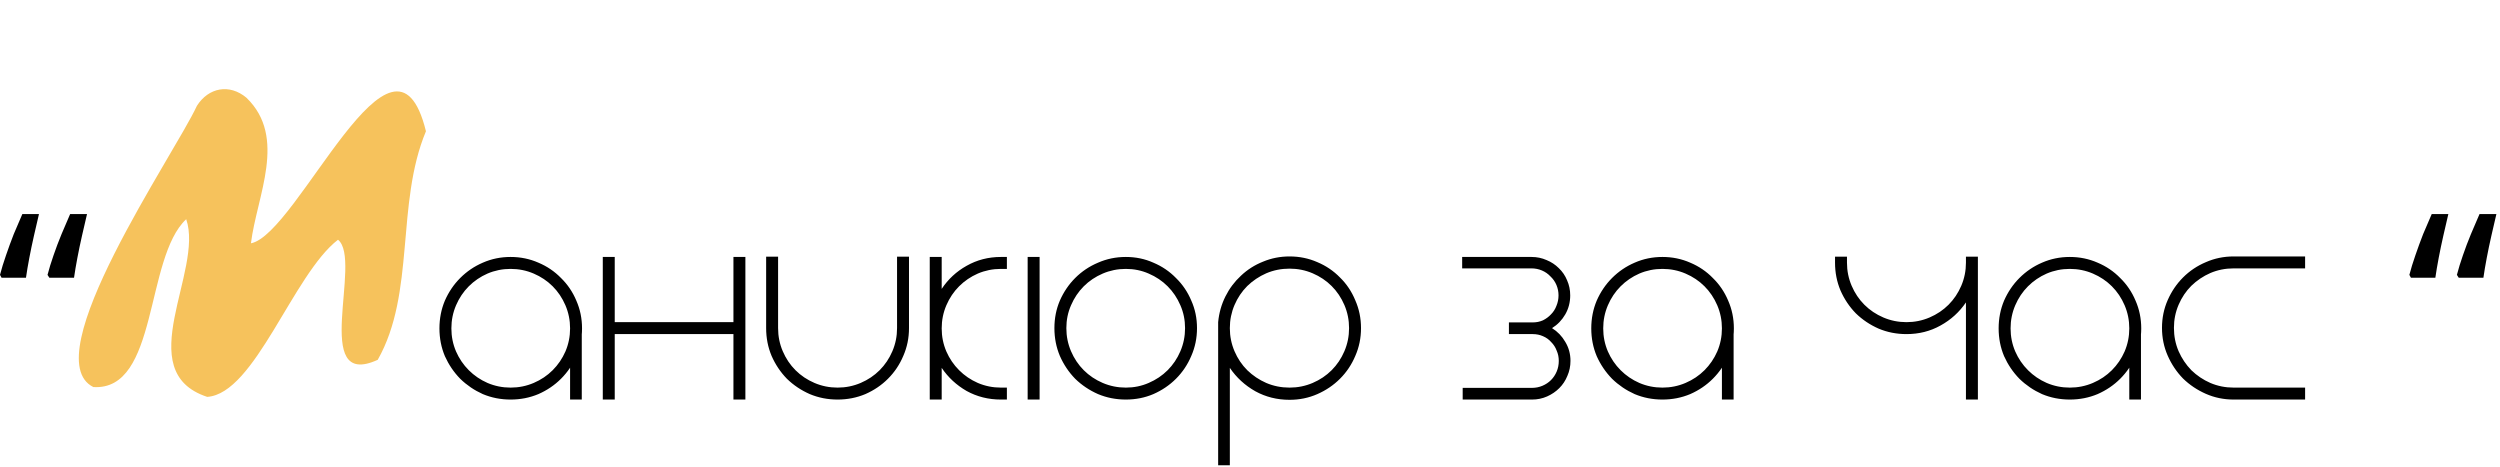
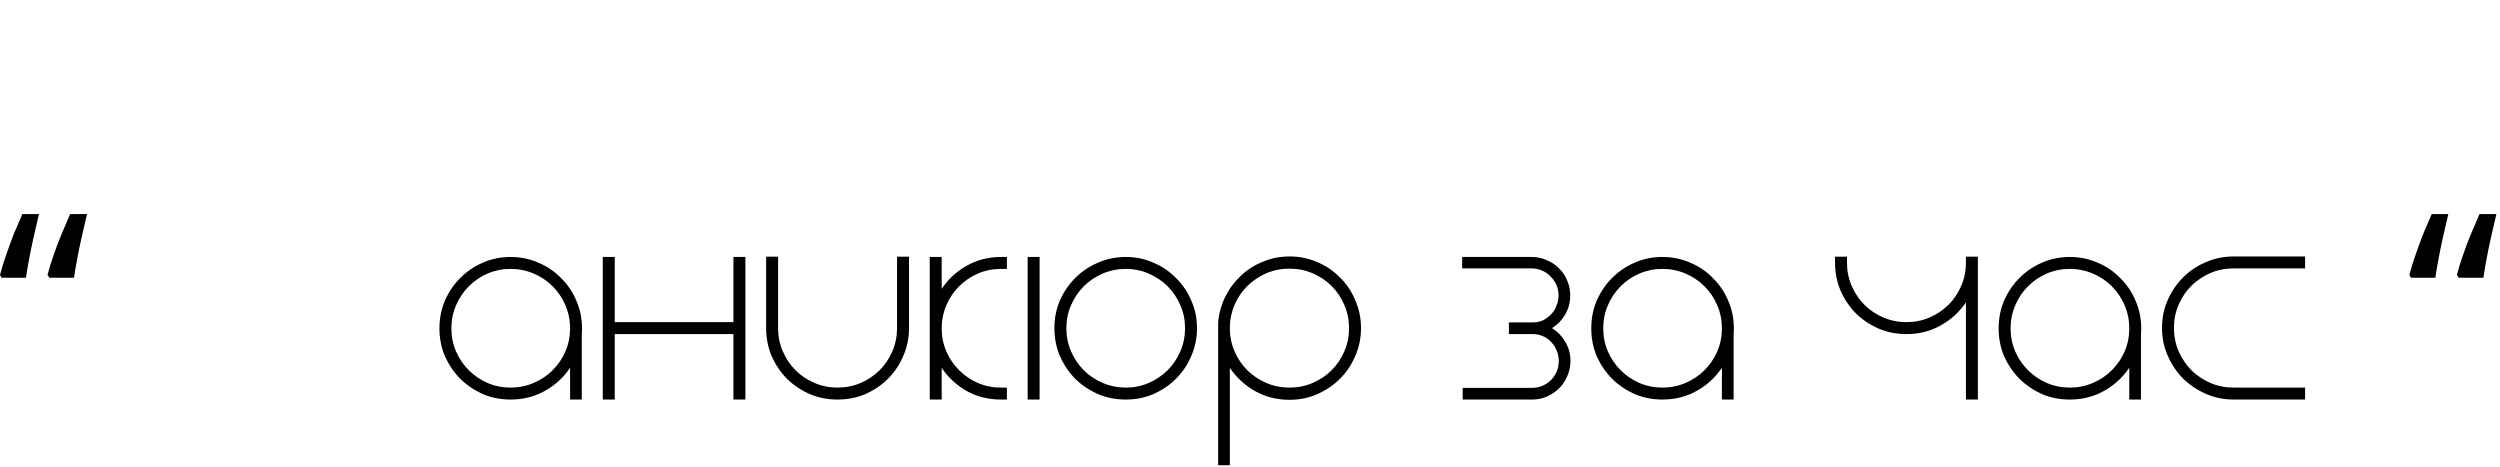
<svg xmlns="http://www.w3.org/2000/svg" width="616" height="115" viewBox="0 0 616 115" fill="none">
  <path d="M21.44 52.754C21.056 54.375 20.651 56.125 20.224 58.002C19.797 59.879 19.413 61.714 19.072 63.506C18.731 65.298 18.453 66.941 18.24 68.434H12.16L11.712 67.73C12.096 66.237 12.587 64.637 13.184 62.93C13.781 61.181 14.443 59.431 15.168 57.682C15.893 55.933 16.597 54.29 17.28 52.754H21.44ZM9.6 52.754C9.216 54.375 8.811 56.125 8.384 58.002C7.957 59.879 7.573 61.714 7.232 63.506C6.891 65.298 6.613 66.941 6.4 68.434H0.384L2.26498e-06 67.73C0.384 66.237 0.875 64.637 1.472 62.93C2.069 61.181 2.709 59.431 3.392 57.682C4.117 55.933 4.821 54.29 5.504 52.754H9.6ZM140.469 79.442L143.349 80.53V98.45H140.469V79.442ZM125.813 98.45C123.381 98.45 121.098 98.002 118.965 97.106C116.874 96.167 115.018 94.909 113.397 93.33C111.818 91.709 110.56 89.853 109.621 87.762C108.725 85.629 108.277 83.346 108.277 80.914C108.277 78.482 108.725 76.199 109.621 74.066C110.56 71.933 111.818 70.077 113.397 68.498C115.018 66.877 116.874 65.618 118.965 64.722C121.098 63.783 123.381 63.314 125.813 63.314C128.245 63.314 130.528 63.783 132.661 64.722C134.794 65.618 136.65 66.877 138.229 68.498C139.85 70.077 141.109 71.933 142.005 74.066C142.944 76.199 143.413 78.482 143.413 80.914C143.413 83.346 142.944 85.629 142.005 87.762C141.109 89.853 139.85 91.709 138.229 93.33C136.65 94.909 134.794 96.167 132.661 97.106C130.528 98.002 128.245 98.45 125.813 98.45ZM125.813 66.258C123.808 66.258 121.909 66.642 120.117 67.41C118.368 68.178 116.832 69.223 115.509 70.546C114.186 71.869 113.141 73.426 112.373 75.218C111.605 77.01 111.221 78.909 111.221 80.914C111.221 82.919 111.605 84.818 112.373 86.61C113.141 88.359 114.186 89.895 115.509 91.218C116.832 92.541 118.368 93.586 120.117 94.354C121.909 95.122 123.808 95.506 125.813 95.506C127.818 95.506 129.717 95.122 131.509 94.354C133.301 93.586 134.858 92.541 136.181 91.218C137.504 89.895 138.549 88.359 139.317 86.61C140.085 84.818 140.469 82.919 140.469 80.914C140.469 78.909 140.085 77.01 139.317 75.218C138.549 73.426 137.504 71.869 136.181 70.546C134.858 69.223 133.301 68.178 131.509 67.41C129.717 66.642 127.818 66.258 125.813 66.258ZM151.471 82.322V98.45H148.527V63.314H151.471V79.378H180.719V63.314H183.663V98.45H180.719V82.322H151.471ZM188.777 63.25H191.721V80.85C191.721 82.855 192.105 84.754 192.873 86.546C193.641 88.338 194.686 89.895 196.009 91.218C197.332 92.541 198.889 93.586 200.681 94.354C202.473 95.122 204.372 95.506 206.377 95.506C208.382 95.506 210.281 95.122 212.073 94.354C213.865 93.586 215.422 92.541 216.745 91.218C218.068 89.895 219.113 88.338 219.881 86.546C220.649 84.754 221.033 82.855 221.033 80.85V63.25H223.977V80.85C223.977 83.282 223.508 85.565 222.569 87.698C221.673 89.831 220.414 91.709 218.793 93.33C217.214 94.909 215.358 96.167 213.225 97.106C211.092 98.002 208.809 98.45 206.377 98.45C203.945 98.45 201.662 98.002 199.529 97.106C197.396 96.167 195.518 94.909 193.897 93.33C192.318 91.709 191.06 89.831 190.121 87.698C189.225 85.565 188.777 83.282 188.777 80.85V63.25ZM232.033 63.314V71.186C233.612 68.797 235.66 66.898 238.177 65.49C240.737 64.039 243.553 63.314 246.625 63.314H248.097V66.258H246.625C244.62 66.258 242.721 66.642 240.929 67.41C239.18 68.178 237.644 69.223 236.321 70.546C234.999 71.869 233.953 73.426 233.185 75.218C232.417 77.01 232.033 78.909 232.033 80.914C232.033 82.919 232.417 84.818 233.185 86.61C233.953 88.359 234.999 89.895 236.321 91.218C237.644 92.541 239.18 93.586 240.929 94.354C242.721 95.122 244.62 95.506 246.625 95.506H248.097V98.45H246.625C243.553 98.45 240.737 97.746 238.177 96.338C235.66 94.887 233.612 92.989 232.033 90.642V98.45H229.089V63.314H232.033ZM277.406 98.45C274.974 98.45 272.692 98.002 270.558 97.106C268.425 96.167 266.548 94.909 264.926 93.33C263.348 91.709 262.089 89.831 261.15 87.698C260.254 85.565 259.806 83.282 259.806 80.85C259.806 78.418 260.254 76.157 261.15 74.066C262.089 71.933 263.348 70.077 264.926 68.498C266.548 66.877 268.425 65.618 270.558 64.722C272.692 63.783 274.974 63.314 277.406 63.314C279.838 63.314 282.1 63.783 284.19 64.722C286.324 65.618 288.18 66.877 289.758 68.498C291.38 70.077 292.638 71.933 293.534 74.066C294.473 76.157 294.942 78.418 294.942 80.85C294.942 83.282 294.473 85.565 293.534 87.698C292.638 89.831 291.38 91.709 289.758 93.33C288.18 94.909 286.324 96.167 284.19 97.106C282.1 98.002 279.838 98.45 277.406 98.45ZM291.998 80.85C291.998 78.845 291.614 76.967 290.846 75.218C290.078 73.426 289.033 71.869 287.71 70.546C286.388 69.223 284.83 68.178 283.038 67.41C281.289 66.642 279.412 66.258 277.406 66.258C275.401 66.258 273.502 66.642 271.71 67.41C269.918 68.178 268.361 69.223 267.038 70.546C265.716 71.869 264.67 73.426 263.902 75.218C263.134 76.967 262.75 78.845 262.75 80.85C262.75 82.855 263.134 84.754 263.902 86.546C264.67 88.338 265.716 89.895 267.038 91.218C268.361 92.541 269.918 93.586 271.71 94.354C273.502 95.122 275.401 95.506 277.406 95.506C279.412 95.506 281.289 95.122 283.038 94.354C284.83 93.586 286.388 92.541 287.71 91.218C289.033 89.895 290.078 88.338 290.846 86.546C291.614 84.754 291.998 82.855 291.998 80.85ZM253.214 63.314H256.158V98.45H253.214V63.314ZM335.353 80.85C335.353 83.282 334.884 85.565 333.945 87.698C333.049 89.831 331.791 91.709 330.169 93.33C328.591 94.909 326.735 96.167 324.601 97.106C322.468 98.045 320.185 98.514 317.753 98.514C314.681 98.514 311.865 97.81 309.305 96.402C306.745 94.951 304.655 93.031 303.033 90.642V114.642H300.153V79.378C300.367 77.117 300.964 75.005 301.945 73.042C302.927 71.079 304.207 69.373 305.785 67.922C307.364 66.429 309.177 65.277 311.225 64.466C313.273 63.613 315.449 63.186 317.753 63.186C320.185 63.186 322.468 63.655 324.601 64.594C326.735 65.49 328.591 66.749 330.169 68.37C331.791 69.949 333.049 71.826 333.945 74.002C334.884 76.135 335.353 78.418 335.353 80.85ZM332.409 80.85C332.409 78.845 332.025 76.946 331.257 75.154C330.489 73.362 329.444 71.805 328.121 70.482C326.799 69.159 325.241 68.114 323.449 67.346C321.657 66.578 319.759 66.194 317.753 66.194C315.705 66.194 313.785 66.578 311.993 67.346C310.244 68.114 308.687 69.159 307.321 70.482C305.999 71.805 304.953 73.362 304.185 75.154C303.417 76.946 303.033 78.845 303.033 80.85C303.033 82.855 303.417 84.754 304.185 86.546C304.953 88.338 305.999 89.895 307.321 91.218C308.687 92.541 310.244 93.586 311.993 94.354C313.785 95.122 315.705 95.506 317.753 95.506C319.759 95.506 321.657 95.122 323.449 94.354C325.241 93.586 326.799 92.541 328.121 91.218C329.444 89.895 330.489 88.338 331.257 86.546C332.025 84.754 332.409 82.855 332.409 80.85ZM384.021 72.786C384.021 71.89 383.85 71.037 383.509 70.226C383.168 69.415 382.677 68.711 382.037 68.114C381.44 67.474 380.736 66.983 379.925 66.642C379.114 66.301 378.261 66.13 377.365 66.13H360.277V63.314H377.365C378.688 63.314 379.925 63.57 381.077 64.082C382.229 64.551 383.232 65.213 384.085 66.066C384.981 66.919 385.664 67.922 386.133 69.074C386.645 70.226 386.901 71.463 386.901 72.786C386.901 74.493 386.496 76.05 385.685 77.458C384.874 78.866 383.786 79.997 382.421 80.85C383.786 81.703 384.874 82.834 385.685 84.242C386.538 85.65 386.965 87.207 386.965 88.914C386.965 90.237 386.709 91.474 386.197 92.626C385.728 93.778 385.066 94.781 384.213 95.634C383.36 96.487 382.357 97.17 381.205 97.682C380.053 98.194 378.816 98.45 377.493 98.45H360.405V95.57H377.493C378.389 95.57 379.242 95.399 380.053 95.058C380.864 94.717 381.568 94.247 382.165 93.65C382.762 93.053 383.232 92.349 383.573 91.538C383.914 90.727 384.085 89.853 384.085 88.914C384.085 88.018 383.914 87.186 383.573 86.418C383.274 85.607 382.826 84.903 382.229 84.306C381.674 83.666 380.992 83.175 380.181 82.834C379.413 82.493 378.581 82.322 377.685 82.322H371.797V79.442H377.685C378.581 79.442 379.413 79.271 380.181 78.93C380.949 78.546 381.61 78.055 382.165 77.458C382.762 76.861 383.21 76.157 383.509 75.346C383.85 74.535 384.021 73.682 384.021 72.786ZM424.281 79.442L427.161 80.53V98.45H424.281V79.442ZM409.625 98.45C407.193 98.45 404.911 98.002 402.777 97.106C400.687 96.167 398.831 94.909 397.209 93.33C395.631 91.709 394.372 89.853 393.433 87.762C392.537 85.629 392.089 83.346 392.089 80.914C392.089 78.482 392.537 76.199 393.433 74.066C394.372 71.933 395.631 70.077 397.209 68.498C398.831 66.877 400.687 65.618 402.777 64.722C404.911 63.783 407.193 63.314 409.625 63.314C412.057 63.314 414.34 63.783 416.473 64.722C418.607 65.618 420.463 66.877 422.041 68.498C423.663 70.077 424.921 71.933 425.817 74.066C426.756 76.199 427.225 78.482 427.225 80.914C427.225 83.346 426.756 85.629 425.817 87.762C424.921 89.853 423.663 91.709 422.041 93.33C420.463 94.909 418.607 96.167 416.473 97.106C414.34 98.002 412.057 98.45 409.625 98.45ZM409.625 66.258C407.62 66.258 405.721 66.642 403.929 67.41C402.18 68.178 400.644 69.223 399.321 70.546C397.999 71.869 396.953 73.426 396.185 75.218C395.417 77.01 395.033 78.909 395.033 80.914C395.033 82.919 395.417 84.818 396.185 86.61C396.953 88.359 397.999 89.895 399.321 91.218C400.644 92.541 402.18 93.586 403.929 94.354C405.721 95.122 407.62 95.506 409.625 95.506C411.631 95.506 413.529 95.122 415.321 94.354C417.113 93.586 418.671 92.541 419.993 91.218C421.316 89.895 422.361 88.359 423.129 86.61C423.897 84.818 424.281 82.919 424.281 80.914C424.281 78.909 423.897 77.01 423.129 75.218C422.361 73.426 421.316 71.869 419.993 70.546C418.671 69.223 417.113 68.178 415.321 67.41C413.529 66.642 411.631 66.258 409.625 66.258ZM452.152 64.722V63.25H455.096V64.722C455.096 66.727 455.48 68.626 456.248 70.418C457.016 72.21 458.061 73.767 459.384 75.09C460.707 76.413 462.264 77.458 464.056 78.226C465.848 78.994 467.747 79.378 469.752 79.378C471.757 79.378 473.656 78.994 475.448 78.226C477.24 77.458 478.797 76.413 480.12 75.09C481.443 73.767 482.488 72.21 483.256 70.418C484.024 68.626 484.408 66.727 484.408 64.722V63.25H487.352V98.45H484.408V74.514C482.787 76.903 480.696 78.802 478.136 80.21C475.619 81.618 472.824 82.322 469.752 82.322C467.32 82.322 465.037 81.874 462.904 80.978C460.771 80.039 458.893 78.781 457.272 77.202C455.693 75.581 454.435 73.703 453.496 71.57C452.6 69.437 452.152 67.154 452.152 64.722ZM524.656 79.442L527.536 80.53V98.45H524.656V79.442ZM510 98.45C507.568 98.45 505.286 98.002 503.152 97.106C501.062 96.167 499.206 94.909 497.584 93.33C496.006 91.709 494.747 89.853 493.808 87.762C492.912 85.629 492.464 83.346 492.464 80.914C492.464 78.482 492.912 76.199 493.808 74.066C494.747 71.933 496.006 70.077 497.584 68.498C499.206 66.877 501.062 65.618 503.152 64.722C505.286 63.783 507.568 63.314 510 63.314C512.432 63.314 514.715 63.783 516.848 64.722C518.982 65.618 520.838 66.877 522.416 68.498C524.038 70.077 525.296 71.933 526.192 74.066C527.131 76.199 527.6 78.482 527.6 80.914C527.6 83.346 527.131 85.629 526.192 87.762C525.296 89.853 524.038 91.709 522.416 93.33C520.838 94.909 518.982 96.167 516.848 97.106C514.715 98.002 512.432 98.45 510 98.45ZM510 66.258C507.995 66.258 506.096 66.642 504.304 67.41C502.555 68.178 501.019 69.223 499.696 70.546C498.374 71.869 497.328 73.426 496.56 75.218C495.792 77.01 495.408 78.909 495.408 80.914C495.408 82.919 495.792 84.818 496.56 86.61C497.328 88.359 498.374 89.895 499.696 91.218C501.019 92.541 502.555 93.586 504.304 94.354C506.096 95.122 507.995 95.506 510 95.506C512.006 95.506 513.904 95.122 515.696 94.354C517.488 93.586 519.046 92.541 520.368 91.218C521.691 89.895 522.736 88.359 523.504 86.61C524.272 84.818 524.656 82.919 524.656 80.914C524.656 78.909 524.272 77.01 523.504 75.218C522.736 73.426 521.691 71.869 520.368 70.546C519.046 69.223 517.488 68.178 515.696 67.41C513.904 66.642 512.006 66.258 510 66.258ZM532.714 80.786C532.714 78.354 533.184 76.071 534.122 73.938C535.061 71.805 536.32 69.949 537.898 68.37C539.52 66.749 541.397 65.49 543.53 64.594C545.664 63.655 547.946 63.186 550.378 63.186H567.978V66.13H550.378C548.33 66.13 546.41 66.514 544.618 67.282C542.869 68.05 541.312 69.095 539.946 70.418C538.624 71.741 537.578 73.298 536.81 75.09C536.042 76.882 535.658 78.781 535.658 80.786C535.658 82.834 536.042 84.754 536.81 86.546C537.578 88.295 538.624 89.853 539.946 91.218C541.312 92.541 542.869 93.586 544.618 94.354C546.41 95.122 548.33 95.506 550.378 95.506H567.978V98.45H550.378C547.946 98.45 545.664 97.981 543.53 97.042C541.397 96.103 539.52 94.845 537.898 93.266C536.32 91.645 535.061 89.767 534.122 87.634C533.184 85.501 532.714 83.218 532.714 80.786ZM615.11 52.754C614.726 54.375 614.321 56.125 613.894 58.002C613.467 59.879 613.083 61.714 612.742 63.506C612.401 65.298 612.123 66.941 611.91 68.434H605.83L605.382 67.73C605.766 66.237 606.257 64.637 606.854 62.93C607.451 61.181 608.113 59.431 608.838 57.682C609.563 55.933 610.267 54.29 610.95 52.754H615.11ZM603.27 52.754C602.886 54.375 602.481 56.125 602.054 58.002C601.627 59.879 601.243 61.714 600.902 63.506C600.561 65.298 600.283 66.941 600.07 68.434H594.054L593.67 67.73C594.054 66.237 594.545 64.637 595.142 62.93C595.739 61.181 596.379 59.431 597.062 57.682C597.787 55.933 598.491 54.29 599.174 52.754H603.27Z" fill="black" />
-   <path d="M61.832 59.95C73.382 57.75 97.032 -5.32866e-05 104.952 32.34C97.472 50.27 102.422 72.16 93.072 88.66C76.462 96.25 89.442 64.02 83.282 59.07C72.172 67.65 62.822 97.02 51.052 97.79C32.022 91.52 50.282 66.77 45.882 54.01C35.652 63.58 39.062 96.36 23.002 95.37C8.372 88.11 42.912 38.17 48.522 26.07C51.382 21.56 56.552 20.57 60.732 24.09C70.852 33.88 63.262 48.29 61.832 59.95Z" fill="#F6C25C" />
</svg>